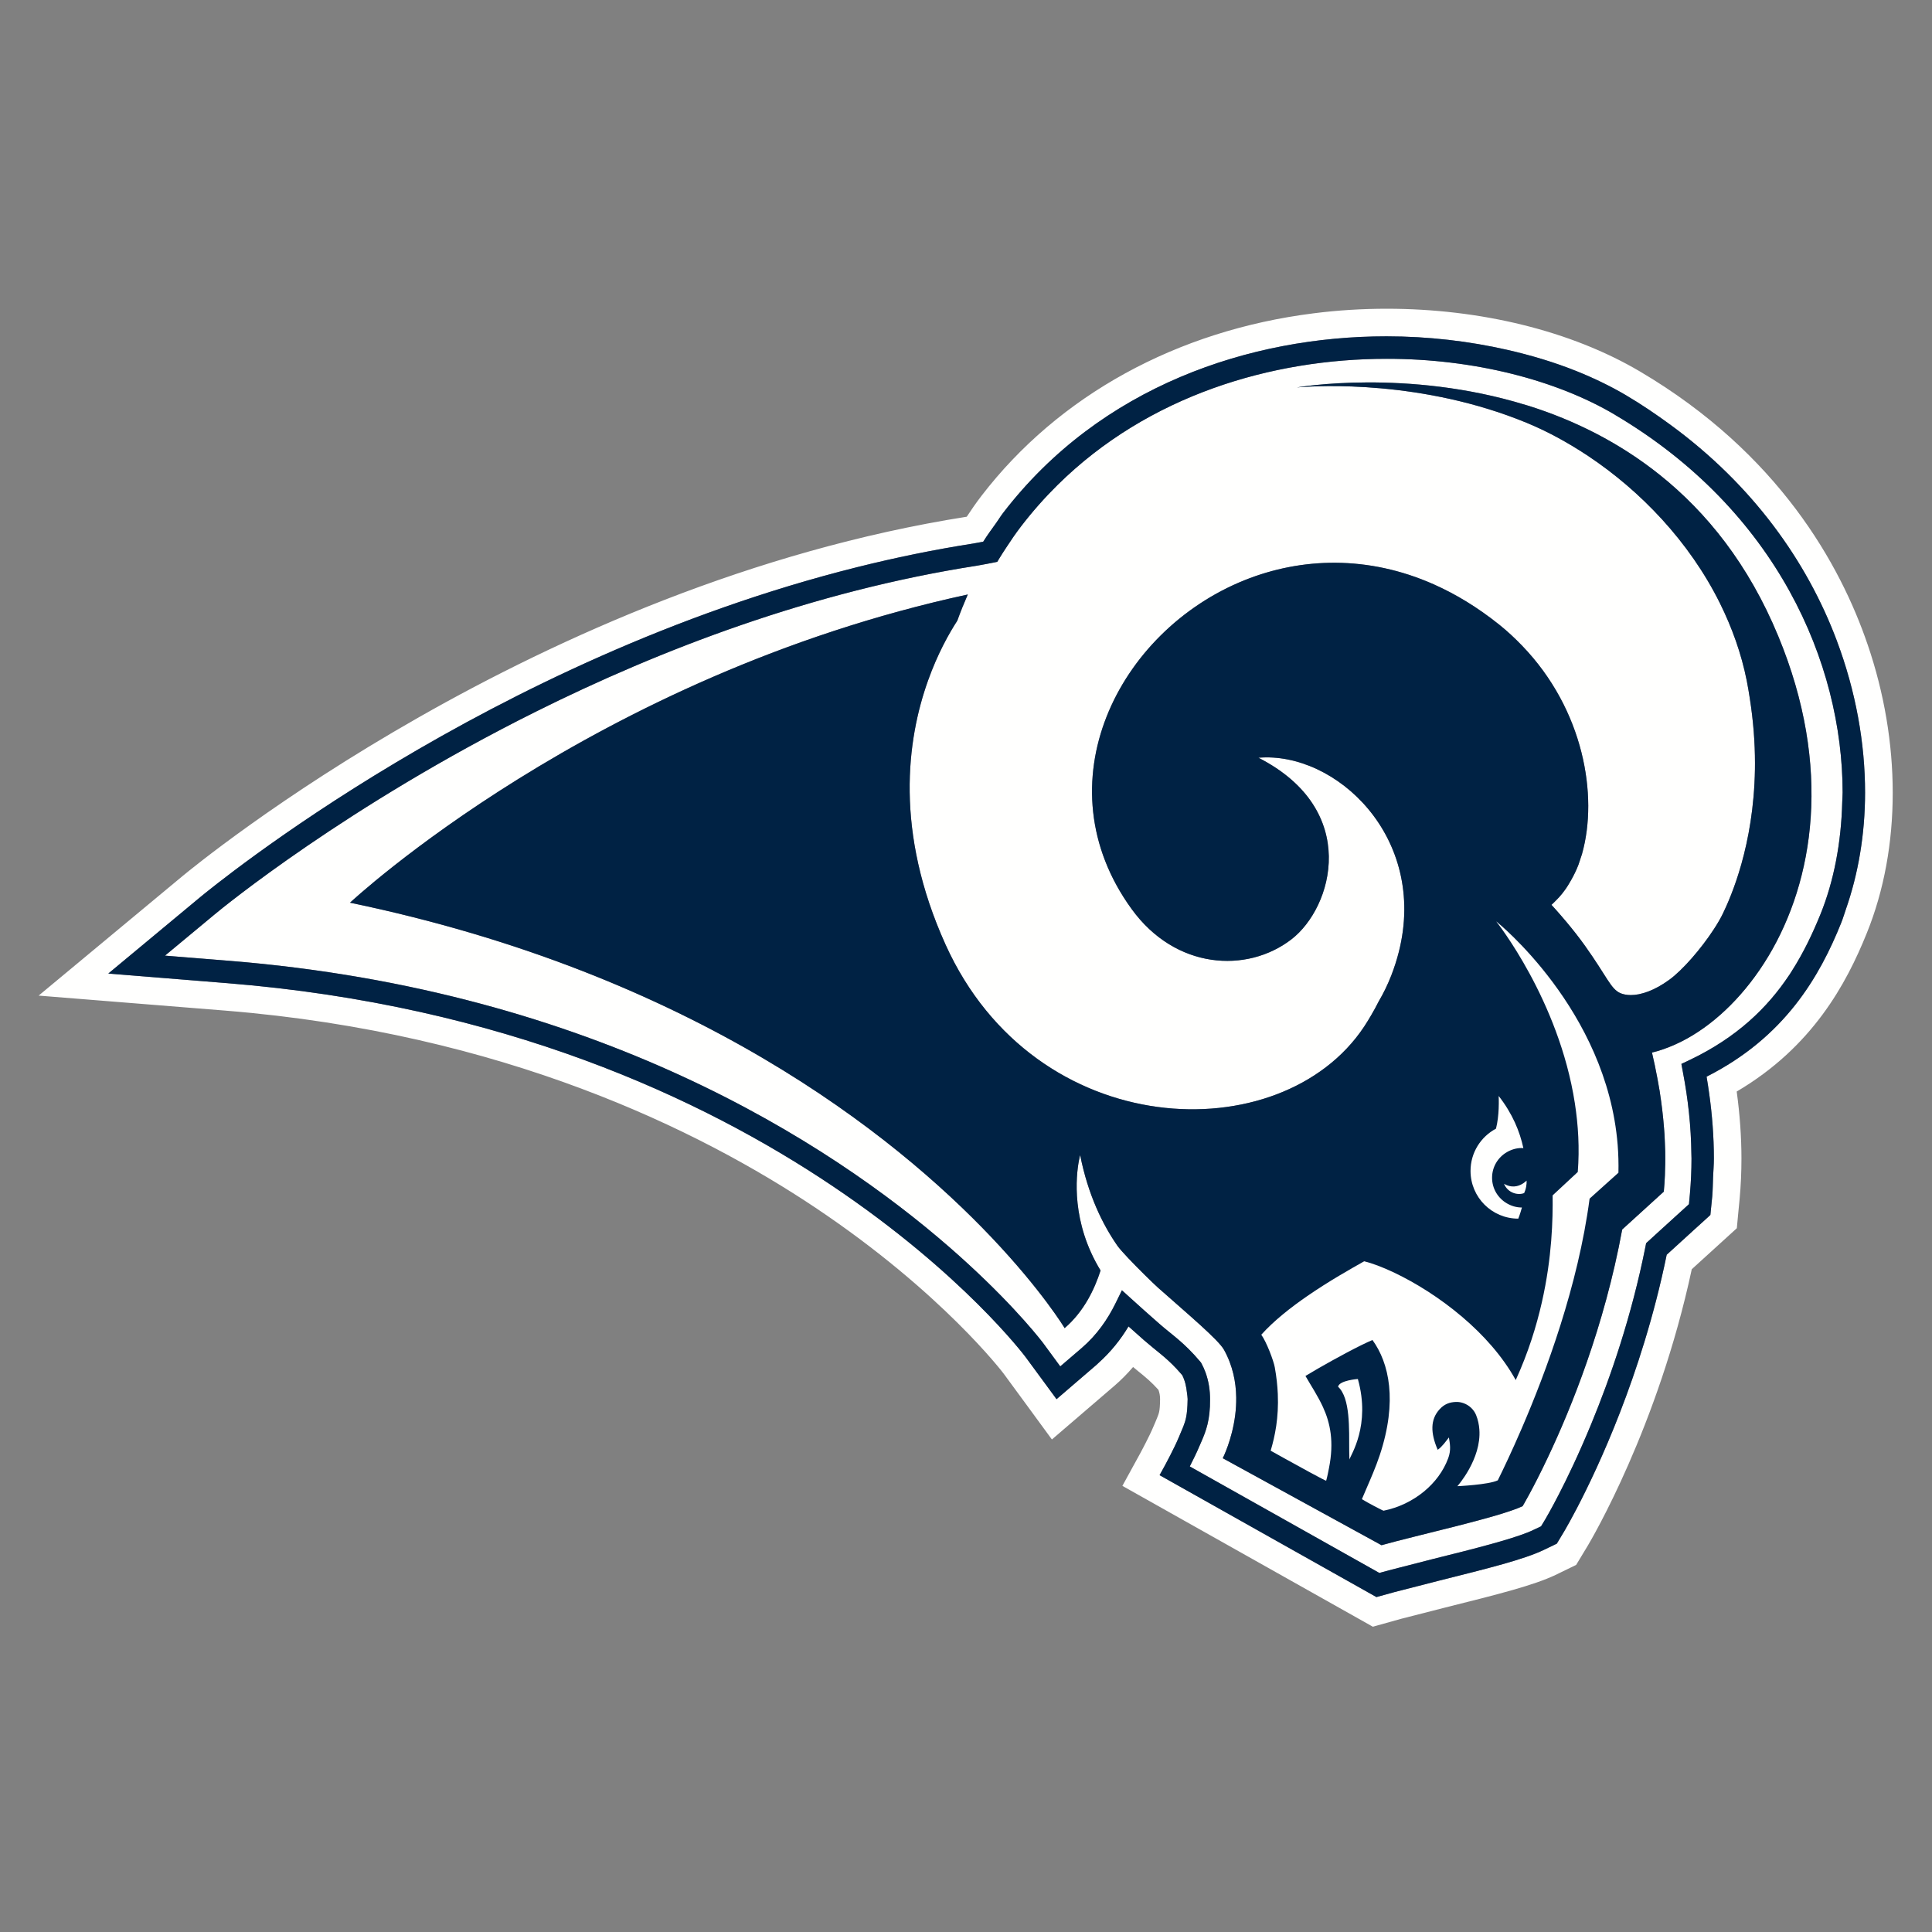
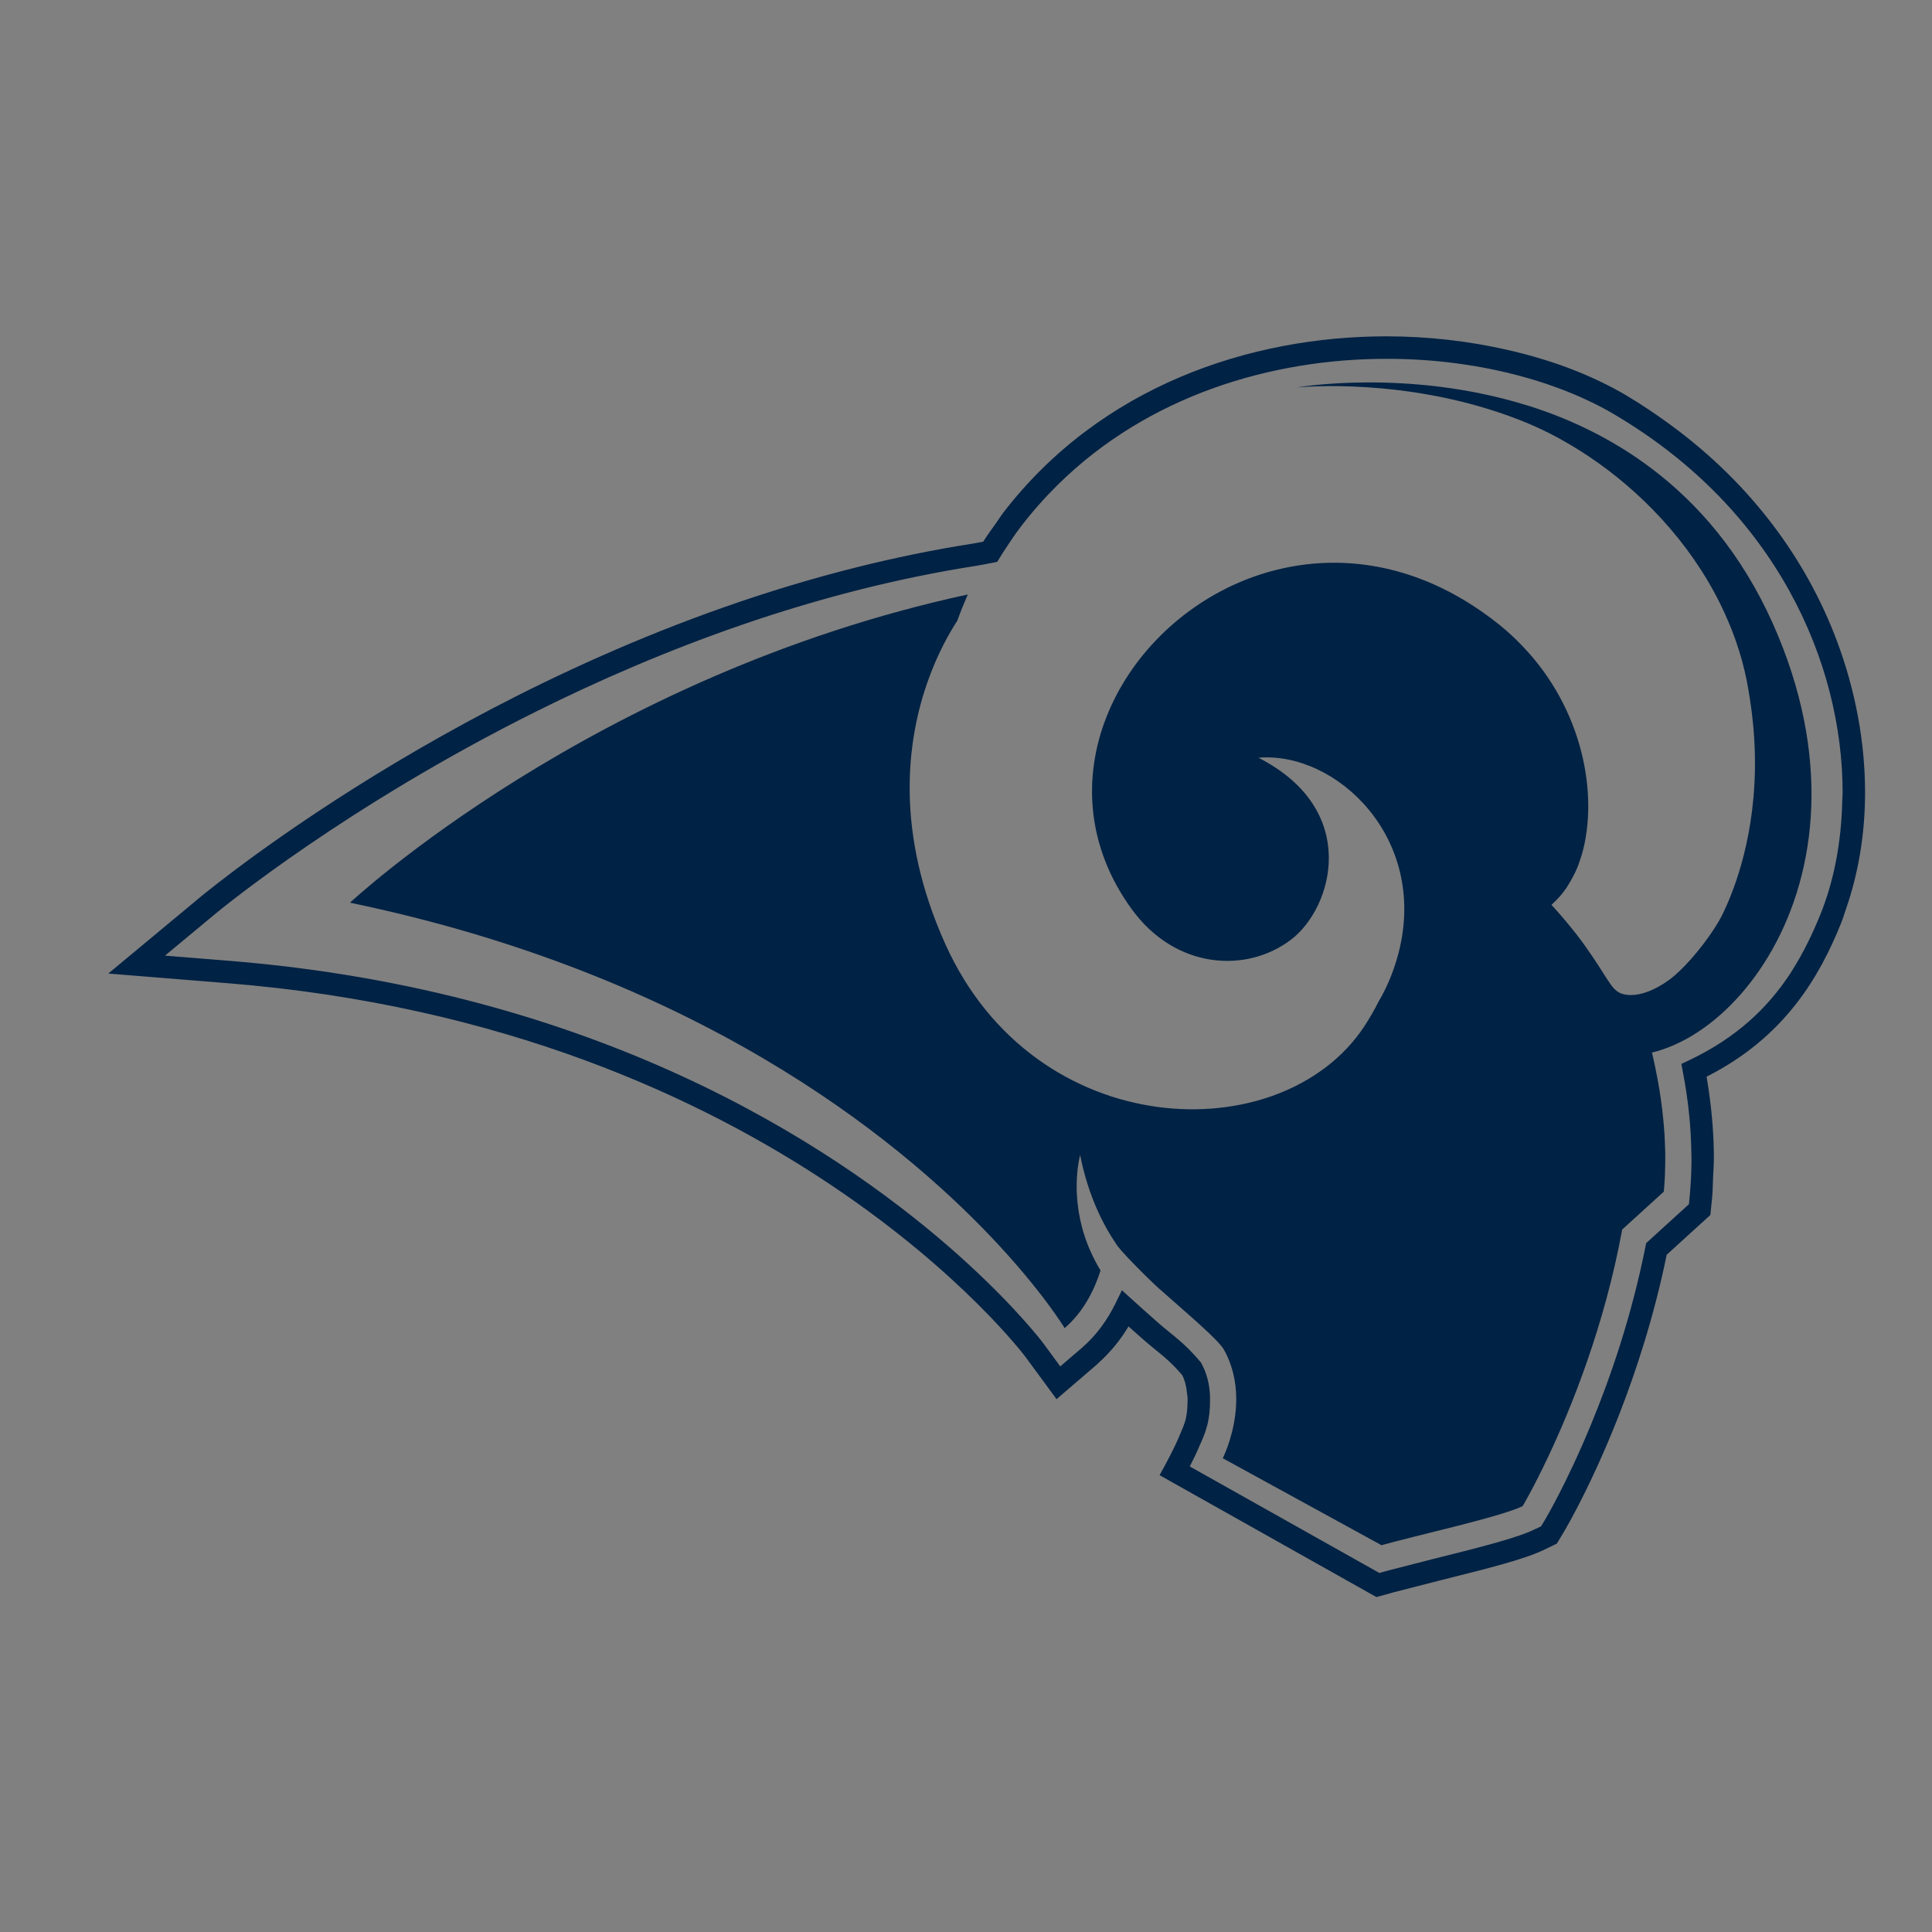
<svg xmlns="http://www.w3.org/2000/svg" width="500" height="500" viewBox="0 0 500 500">
  <rect x="0" y="0" width="500" height="500" fill="#808080" stroke="none" />
  <g fill="none">
-     <path d="M0 0h500v500h-500z" />
-     <path fill="#FFFFFE" d="M477.719 235.312c-.413 1.175-.761 2.399-1.222 3.539-5.595 13.914-14.587 29.556-34.834 39.795.252 1.467.479 2.96.687 4.467.753 5.385 1.201 10.993 1.201 16.713 0 1.606-.139 3.256-.209 4.88-.07 1.624-.065 3.226-.209 4.88l-.487 4.841-.822.762s-1.475 1.341-3.367 3.056c-1.623 1.476-3.524 3.209-5.177 4.719-.713.644-1.388 1.263-1.94 1.768-1.64 8.028-3.637 15.603-5.786 22.625-8.048 26.317-18.272 44.684-20.351 48.289l-.344.596-1.949 3.252-.783.379-2.636 1.267c-5.125 2.442-14.039 4.667-27.203 7.967l-5.677 1.458-5.677 1.454-4.716 1.302-56.116-31.55 1.379-2.508c0-.009 2.38-4.367 3.624-7.357.887-2.177 1.518-3.326 1.888-5.22.204-1.088.331-2.447.361-4.371l.009-.226v-.004c-.004-.544-.113-1.08-.174-1.624-.165-1.567-.487-3.117-1.222-4.562-.535-.631-1.035-1.189-1.518-1.707-2.88-3.069-5.099-4.506-8.34-7.318-1.479-1.302-2.823-2.499-4.046-3.596l-.004.004c-1.971 3.296-4.537 6.569-7.831 9.508l-.487.457-10.306 8.859-3.402-4.636-4.638-6.304c-.357-.475-64.017-85.263-206.554-96.721l-15.405-1.245-15.401-1.245h-.004l23.775-19.76c3.48-2.852 74.958-61.637 169.949-85.394 9.828-2.455 19.903-4.541 30.183-6.147.526-.083 1.392-.239 2.515-.457 1.053-1.689 2.236-3.287 3.393-4.906.609-.853 1.149-1.759 1.792-2.59 25.18-32.76 63.829-45.659 99.22-45.659 10.837.009 21.348 1.258 31.162 3.487 6.339 1.441 12.39 3.274 17.998 5.525 4.577 1.842 8.879 3.927 12.825 6.252h.009l-.009.004c4.05 2.39 7.809 4.959 11.429 7.601 21.422 15.664 35.382 35.429 43.043 55.755 4.994 13.261 7.37 26.743 7.365 39.447 0 10.827-1.766 21.049-4.959 30.2zm5.603-68.55c-6.987-20.492-22.953-49.403-58.857-70.596-17.95-10.601-41.425-16.26-65.565-16.265-6.295 0-12.642.383-18.933 1.184-35.347 4.441-65.948 21.188-85.977 47.257-1.331 1.737-2.589 3.548-3.798 5.385-111.31 17.558-199.045 89.791-202.934 92.986l-37.257 30.949 48.264 3.879c71.978 5.808 122.834 30.988 152.817 51.045 32.841 21.972 48.594 42.821 48.625 42.856l6.134 8.363 6.391 8.729 16.153-13.87c1.736-1.489 3.354-3.13 4.859-4.885l1.327 1.101c1.971 1.589 3.398 2.773 5.234 4.811.265.714.413 1.485.422 2.399-.061 3.548-.244 3.539-1.209 5.925l-.483 1.123c-.535 1.306-1.375 2.986-2.062 4.336l-.874 1.685-.265.492h.009l-4.872 8.89 64.821 36.452 1.162-.327c.052-.004 5.103-1.411 6.234-1.741 1.022-.244 11.333-2.899 11.381-2.912 13.93-3.478 22.805-5.729 28.504-8.42l5.334-2.599 3.067-5.081c.835-1.411 18.102-30.579 26.851-71.436 3.137-2.847 10.841-9.865 10.841-9.865l.822-.753.365-3.87.361-3.74c.318-3.461.47-6.948.47-10.422 0-5.629-.426-11.45-1.227-17.34 19.638-11.558 28.408-27.958 33.651-40.958 4.507-11.11 6.726-23.513 6.726-36.347 0-12.664-2.167-25.751-6.508-38.419zM457.642 247.488c-5.825 9.695-13.321 17.005-21.026 21.284-2.145 1.189-4.29 2.138-6.434 2.86-.887.309-1.771.553-2.654.766v.004c.518 2.159.97 4.393 1.401 6.661.213 1.11.413 2.233.596 3.365 0 .126.022.226.048.353.461 2.965.827 6.021 1.07 9.125.039.583.104 1.167.131 1.759.044.653.061 1.341.091 2.007.039.788.07 1.572.087 2.36l.013 1.794v.052c0 .91-.009 1.833-.052 2.738-.009.47-.017.953-.035 1.432v.035c-.061 1.437-.152 2.873-.291 4.31l-10.763 9.795-.004.004c-4.616 25.089-13.186 46.182-19.172 58.842-1.979 4.192-3.694 7.501-4.868 9.669-1.088 2.016-1.731 3.087-1.731 3.087-5.917 2.834-27.36 7.518-36.517 10.104l-41.085-22.512c.013-.022 2.414-4.737 3.224-11.197.183-1.437.278-2.96.257-4.541-.052-3.944-.883-8.224-3.163-12.329-1.431-2.586-9.514-9.369-16.318-15.411-.239-.226-.474-.422-.709-.618-.548-.488-1.949-1.82-3.563-3.422-2.693-2.66-5.991-6.056-6.995-7.479-3.785-5.446-7.578-13.078-9.636-23.461 0 0-.144.509-.318 1.437-.753 4.018-2.045 15.912 5.603 28.437-1.54 4.784-4.263 10.596-9.297 14.919-.022-.044-5.838-9.7-18.955-23.522-25.098-26.439-76.916-68.075-165.991-86.582.078-.074 62.872-58.776 159.878-79.76-.97 2.225-1.888 4.488-2.71 6.774-2.11 3.252-5.077 8.498-7.57 15.477-5.486 15.346-8.692 39.064 4.494 68.284 23.262 51.541 86.939 53.57 108.347 21.323.653-.993 1.257-1.981 1.836-2.973.7-1.197 1.357-2.394 1.953-3.587 1.231-2.077 2.319-4.327 3.254-6.713.792-2.05 1.436-4.066 1.94-6.051 7.552-29.778-16.375-51.976-36.317-50.287 26.472 13.522 19.259 38.776 8.492 47.031-11.481 8.803-29.97 7.797-41.325-7.889-23.466-32.342-3.593-71.906 29.252-85.098 14.639-5.868 31.845-6.504 48.942 1.08 5.699 2.529 11.381 5.973 16.958 10.44 2.162 1.728 4.111 3.57 5.943 5.468 15.94 16.552 19.694 38.82 15.496 53.783-.117.427-.27.832-.405 1.241-.135.414-.252.836-.405 1.236l-.091.287c-.566 1.498-1.244 2.86-1.979 4.158-.492.858-.992 1.707-1.557 2.473-.483.662-.97 1.306-1.501 1.872l-.287.296-.135.152-.117.113-.104.109h-.004c-.439.457-.866.888-1.344 1.323 0 0 1.771 1.902 4.015 4.589 1.466 1.759 3.128 3.84 4.642 5.973 5.769 8.097 6.626 11.11 9.136 12.277.396.165.827.3 1.283.379h.013c.448.087.927.131 1.44.131.666 0 1.383-.07 2.145-.226l.035-.013c1.527-.313 3.232-.945 5.042-1.959.887-.496 1.797-1.075 2.728-1.754 3.476-2.529 8.218-8.01 11.459-12.965.966-1.476 1.818-2.912 2.436-4.205 2.006-4.179 7.974-17.514 8.283-37.344l.009-1.606v-.013c0-5.168-.409-10.771-1.344-16.735-.235-1.493-.474-2.991-.783-4.532-1.41-7.079-3.828-13.757-6.922-20.013-7.97-16.086-20.682-29.203-34.142-38.163-5.238-3.478-10.572-6.373-15.779-8.524-27.116-11.21-54.193-9.634-58.861-9.264l-.539.048-.165.009c.257-.044 28.46-4.915 59.17 4.532l.914.266.139.048c11.363 3.609 23.005 9.251 33.685 17.797 12.099 9.682 22.949 23.095 30.662 41.75 14.074 34.005 9.162 63.287-2.575 82.834zm-39.741-140.169l-.004-.013c-15.109-8.938-36.43-14.467-59.04-14.449-29.809 0-61.685 9.491-85.125 32.621-3.345 3.304-6.526 6.887-9.497 10.762-1.362 1.776-2.636 3.64-3.863 5.533-.548.845-1.105 1.676-1.623 2.538l-.661 1.084-.626.131-.631.126-1.444.279c-1.044.205-1.953.37-2.545.466-42.708 6.639-82.001 21.754-114.125 37.758-48.899 24.358-81.135 50.779-83.189 52.507l-12.829 10.653 16.593 1.337c94.909 7.649 155.536 47.27 186.32 74.035l.144.122c1.731 1.506 3.332 2.952 4.877 4.367 12.803 11.767 19.155 20.161 19.433 20.548l4.329 5.895 5.56-4.767c3.972-3.422 6.726-7.471 8.701-11.48l.848-1.724.848-1.733 2.867 2.595c1.914 1.754 4.098 3.679 6.721 5.99 3.354 2.956 6.417 4.828 10.68 9.891l.191.235.139.248c.409.762.757 1.537 1.04 2.316.848 2.329 1.17 4.697 1.17 6.896v.004c.057 5.407-1.079 8.32-2.214 10.94l-.487 1.11c-.74 1.785-1.749 3.801-2.545 5.372l49.064 27.566 2.454-.675 11.437-2.934c11.459-2.834 19.786-5.011 24.371-6.826.653-.257 1.231-.509 1.731-.758l1.849-.871 1.062-1.754c.17-.283 1.51-2.569 3.506-6.443 2.197-4.249 5.19-10.457 8.392-18.224 4.999-12.094 10.463-27.915 14.056-45.929l.183-.932.705-.64 2.153-1.972c2.741-2.508 6.552-5.969 8.222-7.479l.244-2.599c.274-3.1.418-6.173.418-9.216l-.03-1.128c-.078-7.296-.892-14.454-2.18-21.149l-.409-2.212 2.027-.958c12.394-5.89 20.277-13.639 25.828-21.963l.178-.253.561-.892c3.05-4.78 5.381-9.721 7.374-14.602 3.472-8.555 5.403-18.541 5.66-29.173.017-.805.1-1.576.1-2.386v-.004c-.013-33.544-17.106-73.06-58.97-97.788z" />
    <path fill="#024" d="M411.388 310.205c-2.98 22.534-11.268 44.867-17.55 59.425-2.571 5.969-4.82 10.666-6.208 13.478-2.332 1.145-10.454 1.519-10.454 1.519l.004-.004h-.009s6.265-7.009 5.686-14.68c-.091-1.245-.348-2.499-.853-3.748-.557-1.367-1.762-2.555-3.302-3.078-.587-.2-1.209-.322-1.888-.296-1.658.052-3.024.557-4.259 1.911-2.397 2.625-2.371 6.091-.479 10.474.587-.405 1.131-.975 1.623-1.559.483-.583.914-1.175 1.279-1.633.265 1.637.6 3.261-.178 5.368-1.257 3.404-3.485 6.321-6.269 8.616-2.984 2.46-6.617 4.197-10.432 4.967h-.004c.039.161-4.572-2.294-5.447-2.869l-.178-.126-.004-.004c.3-.736.657-1.554 1.04-2.434 1.144-2.647 2.549-5.834 3.585-8.968 4.633-13.996 2.414-23.822-1.897-29.773-3.328 1.397-9.606 4.806-14.087 7.384-1.253.723-2.388 1.393-3.254 1.924 1.523 2.647 3.215 5.181 4.529 8.041 1.897 4.127 2.915 9.003 1.557 15.807-.209 1.054-.392 2.085-.722 3.239.078.152-1.919-.901-4.446-2.273-4.211-2.281-9.906-5.464-9.923-5.477 1.114-3.731 2.11-8.533 1.849-14.671-.096-2.142-.335-4.441-.787-6.922-.139-.81-.679-2.46-1.344-4.131-.674-1.676-1.475-3.37-2.145-4.288v-.004c3.285-3.64 7.583-7.022 11.881-9.987 5.686-3.927 11.376-7.105 14.744-9.012 2.032.488 4.768 1.502 7.857 2.978 5.294 2.521 11.663 6.421 17.589 11.476 5.347 4.558 10.319 10.03 13.778 16.286 3.228-7.079 5.338-13.866 6.765-20.139 2.649-11.654 2.854-21.48 2.784-27.658l2.223-2.064 4.285-3.988c.487-6.147.122-12.116-.757-17.81-4.142-26.761-20.356-47.048-20.356-47.048l.013.009-.009-.009s28.643 22.843 31.436 57.875c.183 2.338.252 4.728.196 7.17l-7.461 6.704zm-62.211 65.28c-.035-5.62.309-13.705-2.889-16.604.348-1.659 5.12-1.998 5.12-1.998h.004c3.38 11.998-1.879 19.7-2.184 20.84-.03-.683-.048-1.432-.052-2.238zm45.732-69.786l.165-.161s.122 1.215-.383 2.63c-.07.2-.148.396-.239.596-1.557.631-4.189.052-5.216-2.399.713.422 1.388.623 2.01.679.927.087 1.727-.148 2.358-.453.626-.309 1.079-.688 1.305-.892zm-7.748-13.6c.444-1.75.622-3.609.692-5.15.083-1.898 0-3.309 0-3.309v.009-.013c1.792 2.29 3.163 4.597 4.198 6.861 1.04 2.273 1.74 4.506 2.197 6.639h-.004v.004l-.378-.03-.026-.004c-1.423 0-2.728.409-3.872 1.075-2.28 1.337-3.82 3.779-3.82 6.617 0 2.843 1.54 5.289 3.82 6.626 1.144.666 2.449 1.08 3.872 1.08l.03-.004h.004c-.496 1.82-.944 2.882-.944 2.882h-.004v.004c-6.817 0-12.351-5.529-12.351-12.351 0-4.75 2.68-8.864 6.587-10.936zm-87.368 41.226c.399.257.625.376.625.376l.026.205c-.239-.226-.474-.422-.709-.618-.548-.488-1.949-1.82-3.563-3.422-2.693-2.66-5.991-6.056-6.995-7.479-3.785-5.446-7.578-13.078-9.636-23.461 0 0-.144.509-.318 1.437-.753 4.018-2.045 15.912 5.603 28.437-1.54 4.784-4.263 10.596-9.297 14.919-.022-.044-5.838-9.7-18.955-23.522-25.098-26.439-76.916-68.075-165.991-86.582.078-.074 62.872-58.776 159.878-79.76-.97 2.225-1.888 4.488-2.71 6.774-2.11 3.252-5.077 8.498-7.57 15.477-5.486 15.346-8.692 39.064 4.494 68.284 23.262 51.541 86.939 53.57 108.347 21.323.653-.993 1.257-1.981 1.836-2.973.7-1.197 1.357-2.394 1.953-3.587 1.231-2.077 2.319-4.327 3.254-6.713.792-2.05 1.436-4.066 1.94-6.051 7.552-29.778-16.375-51.976-36.317-50.287 26.472 13.522 19.259 38.776 8.492 47.031-11.481 8.803-29.97 7.797-41.325-7.889-23.466-32.342-3.593-71.906 29.252-85.098 14.639-5.868 31.845-6.504 48.942 1.08 5.699 2.529 11.381 5.973 16.958 10.44 2.162 1.728 4.111 3.57 5.943 5.468 15.94 16.552 19.694 38.82 15.496 53.783-.117.427-.27.832-.405 1.241-.135.414-.252.836-.405 1.236l-.091.287c-.566 1.498-1.244 2.86-1.979 4.158-.492.858-.992 1.707-1.557 2.473-.483.662-.97 1.306-1.501 1.872l-.287.296-.135.152-.117.113-.104.109h-.004c-.439.457-.866.888-1.344 1.323 0 0 1.771 1.902 4.015 4.589 1.466 1.759 3.128 3.84 4.642 5.973 5.769 8.097 6.626 11.11 9.136 12.277.396.165.827.3 1.283.379h.013c.448.087.927.131 1.44.131.666 0 1.383-.07 2.145-.226l.035-.013c1.527-.313 3.232-.945 5.042-1.959.887-.496 1.797-1.075 2.728-1.754 3.476-2.529 8.218-8.01 11.459-12.965.966-1.476 1.818-2.912 2.436-4.205 2.006-4.179 7.974-17.514 8.283-37.344l.009-1.606v-.013c0-5.168-.409-10.771-1.344-16.735-.235-1.493-.474-2.991-.783-4.532-1.41-7.079-3.828-13.757-6.922-20.013-7.97-16.086-20.682-29.203-34.142-38.163-5.238-3.478-10.572-6.373-15.779-8.524-27.116-11.21-54.193-9.634-58.861-9.264l-.539.048-.165.009c.257-.044 28.46-4.915 59.17 4.532l.914.266.139.048c11.363 3.609 23.005 9.251 33.685 17.797 12.099 9.682 22.949 23.095 30.662 41.75 14.074 34.005 9.162 63.287-2.575 82.834-5.825 9.695-13.321 17.005-21.026 21.284-2.145 1.189-4.29 2.138-6.434 2.86-.887.309-1.771.553-2.654.766v.004c.518 2.159.97 4.393 1.401 6.661.213 1.11.413 2.233.596 3.365 0 .126.022.226.048.353.461 2.965.827 6.021 1.07 9.125.039.583.104 1.167.131 1.759.044.653.061 1.341.091 2.007.039.788.07 1.572.087 2.36l.013 1.794v.052c0 .91-.009 1.833-.052 2.738-.009.47-.017.953-.035 1.432v.035c-.061 1.437-.152 2.873-.291 4.31l-10.763 9.795-.004.004c-4.616 25.089-13.186 46.182-19.172 58.842-1.979 4.192-3.694 7.501-4.868 9.669-1.088 2.016-1.731 3.087-1.731 3.087-5.917 2.834-27.36 7.518-36.517 10.104l-41.085-22.512c.013-.022 2.414-4.737 3.224-11.197.183-1.437.278-2.96.257-4.541-.052-3.944-.883-8.224-3.163-12.329-1.431-2.586-9.514-9.369-16.318-15.411l-.022-.205s-.23-.119-.63-.376zM476.87 205.112c0 .81-.083 1.58-.1 2.386-.257 10.631-2.188 20.618-5.66 29.173-1.992 4.88-4.324 9.821-7.374 14.602l-.561.892-.178.253c-5.551 8.324-13.434 16.073-25.828 21.963l-2.027.958.409 2.212c1.288 6.696 2.101 13.853 2.18 21.149l.03 1.128c0 3.043-.144 6.117-.418 9.216l-.244 2.599c-1.671 1.511-5.482 4.972-8.222 7.479l-2.153 1.972-.705.64-.183.932c-3.593 18.015-9.058 33.835-14.056 45.929-3.202 7.767-6.195 13.975-8.392 18.224-1.997 3.875-3.337 6.16-3.506 6.443l-1.062 1.754-1.849.871c-.5.248-1.079.501-1.731.758-4.585 1.815-12.912 3.992-24.371 6.826l-11.437 2.934-2.454.675-49.064-27.566c.796-1.572 1.805-3.587 2.545-5.372l.487-1.11c1.135-2.621 2.271-5.533 2.214-10.94v-.004c0-2.199-.322-4.567-1.17-6.896-.283-.779-.631-1.554-1.04-2.316l-.139-.248-.191-.235c-4.263-5.063-7.326-6.935-10.68-9.891-2.623-2.312-4.807-4.236-6.721-5.99l-2.867-2.595-.848 1.733-.848 1.724c-1.975 4.01-4.729 8.058-8.701 11.48l-5.56 4.767-4.329-5.895c-.278-.387-6.63-8.781-19.433-20.548-1.544-1.415-3.145-2.86-4.877-4.367l-.144-.122c-30.784-26.765-91.411-66.386-186.32-74.035l-16.593-1.337 12.829-10.653c2.053-1.728 34.29-28.15 83.189-52.507 32.124-16.003 71.417-31.119 114.125-37.758.592-.096 1.501-.261 2.545-.466l1.444-.279.631-.126.626-.131.661-1.084c.518-.862 1.075-1.694 1.623-2.538 1.227-1.894 2.501-3.757 3.863-5.533 2.971-3.875 6.152-7.458 9.497-10.762 23.44-23.13 55.316-32.621 85.125-32.621 22.609-.017 43.931 5.512 59.04 14.449l.004.013c41.864 24.728 58.957 64.244 58.97 97.788v.004zm-44.601-95.202c-3.62-2.643-7.378-5.211-11.429-7.601l.009-.004h-.009c-3.946-2.325-8.248-4.41-12.825-6.252-5.608-2.251-11.659-4.084-17.998-5.525-9.815-2.229-20.325-3.478-31.162-3.487-35.391 0-74.04 12.899-99.22 45.659-.644.832-1.183 1.737-1.792 2.59-1.157 1.619-2.341 3.217-3.393 4.906-1.122.218-1.988.374-2.515.457-10.28 1.606-20.356 3.692-30.183 6.147-94.992 23.757-166.469 82.542-169.949 85.394l-23.775 19.76h.004l15.401 1.245 15.405 1.245c142.537 11.458 206.197 96.247 206.554 96.721l4.638 6.304 3.402 4.636 10.306-8.859.487-.457c3.293-2.939 5.86-6.212 7.831-9.508l.004-.004c1.222 1.097 2.567 2.294 4.046 3.596 3.241 2.812 5.46 4.249 8.34 7.318.483.518.983 1.075 1.518 1.707.735 1.445 1.057 2.995 1.222 4.562.061.544.17 1.08.174 1.624v.004l-.009.226c-.03 1.924-.157 3.283-.361 4.371-.37 1.894-1.001 3.043-1.888 5.22-1.244 2.991-3.624 7.349-3.624 7.357l-1.379 2.508 56.116 31.55 4.716-1.302 5.677-1.454 5.677-1.458c13.164-3.3 22.078-5.525 27.203-7.967l2.636-1.267.779-.379 1.953-3.252.344-.596c2.08-3.605 12.303-21.972 20.351-48.289 2.149-7.022 4.146-14.597 5.786-22.625.553-.505 1.227-1.123 1.94-1.768 1.653-1.511 3.554-3.243 5.177-4.719 1.892-1.715 3.367-3.056 3.367-3.056l.822-.762.487-4.841c.144-1.654.139-3.256.209-4.88.07-1.624.209-3.274.209-4.88 0-5.72-.448-11.328-1.201-16.713-.209-1.506-.435-3-.687-4.467 20.247-10.239 29.239-25.881 34.834-39.795.461-1.141.809-2.364 1.222-3.539 3.193-9.151 4.959-19.373 4.959-30.2.004-12.703-2.371-26.186-7.365-39.447-7.661-20.326-21.622-40.091-43.043-55.755z" />
-     <path fill="#FFFFFE" d="M391.245 307.044c.927.087 1.727-.148 2.358-.453.626-.309 1.079-.688 1.305-.892l.165-.161s.122 1.215-.383 2.63c-.07.2-.148.396-.239.596-1.557.631-4.189.052-5.216-2.399.713.422 1.388.623 2.01.679zm-39.833 49.839c3.38 11.998-1.879 19.7-2.184 20.84-.03-.683-.048-1.432-.052-2.238-.035-5.62.309-13.705-2.889-16.604.348-1.659 5.12-1.998 5.12-1.998h.004zm35.804-118.428s28.643 22.843 31.436 57.875c.183 2.338.252 4.728.196 7.17l-7.461 6.704c-2.98 22.534-11.268 44.867-17.55 59.425-2.571 5.969-4.82 10.666-6.208 13.478-2.332 1.145-10.454 1.519-10.454 1.519l.004-.004h-.009s6.265-7.009 5.686-14.68c-.091-1.245-.348-2.499-.853-3.748-.557-1.367-1.762-2.555-3.302-3.078-.587-.2-1.209-.322-1.888-.296-1.658.052-3.024.557-4.259 1.911-2.397 2.625-2.371 6.091-.479 10.474.587-.405 1.131-.975 1.623-1.559.483-.583.914-1.175 1.279-1.633.265 1.637.6 3.261-.178 5.368-1.257 3.404-3.485 6.321-6.269 8.616-2.984 2.46-6.617 4.197-10.432 4.967h-.004c.039.161-4.572-2.294-5.447-2.869l-.178-.126-.004-.004c.3-.736.657-1.554 1.04-2.434 1.144-2.647 2.549-5.834 3.585-8.968 4.633-13.996 2.414-23.822-1.897-29.773-3.328 1.397-9.606 4.806-14.087 7.384-1.253.723-2.388 1.393-3.254 1.924 1.523 2.647 3.215 5.181 4.529 8.041 1.897 4.127 2.915 9.003 1.557 15.807-.209 1.054-.392 2.085-.722 3.239.078.152-1.919-.901-4.446-2.273-4.211-2.281-9.906-5.464-9.923-5.477 1.114-3.731 2.11-8.533 1.849-14.671-.096-2.142-.335-4.441-.787-6.922-.139-.81-.679-2.46-1.344-4.131-.674-1.676-1.475-3.37-2.145-4.288v-.004c3.285-3.64 7.583-7.022 11.881-9.987 5.686-3.927 11.376-7.105 14.744-9.012 2.032.488 4.768 1.502 7.857 2.978 5.294 2.521 11.663 6.421 17.589 11.476 5.347 4.558 10.319 10.03 13.778 16.286 3.228-7.079 5.338-13.866 6.765-20.139 2.649-11.654 2.854-21.48 2.784-27.658l2.223-2.064 4.285-3.988c.487-6.147.122-12.116-.757-17.81-4.142-26.761-20.356-47.048-20.356-47.048l.013.009-.009-.009zm5.708 76.93c-6.817 0-12.351-5.529-12.351-12.351 0-4.75 2.68-8.864 6.587-10.936.444-1.75.622-3.609.692-5.15.083-1.898 0-3.309 0-3.309v.009-.013c1.792 2.29 3.163 4.597 4.198 6.861 1.04 2.273 1.74 4.506 2.197 6.639h-.004v.004l-.378-.03-.026-.004c-1.423 0-2.728.409-3.872 1.075-2.28 1.337-3.82 3.779-3.82 6.617 0 2.843 1.54 5.289 3.82 6.626 1.144.666 2.449 1.08 3.872 1.08l.03-.004h.004c-.496 1.82-.944 2.882-.944 2.882h-.004v.004z" />
  </g>
</svg>